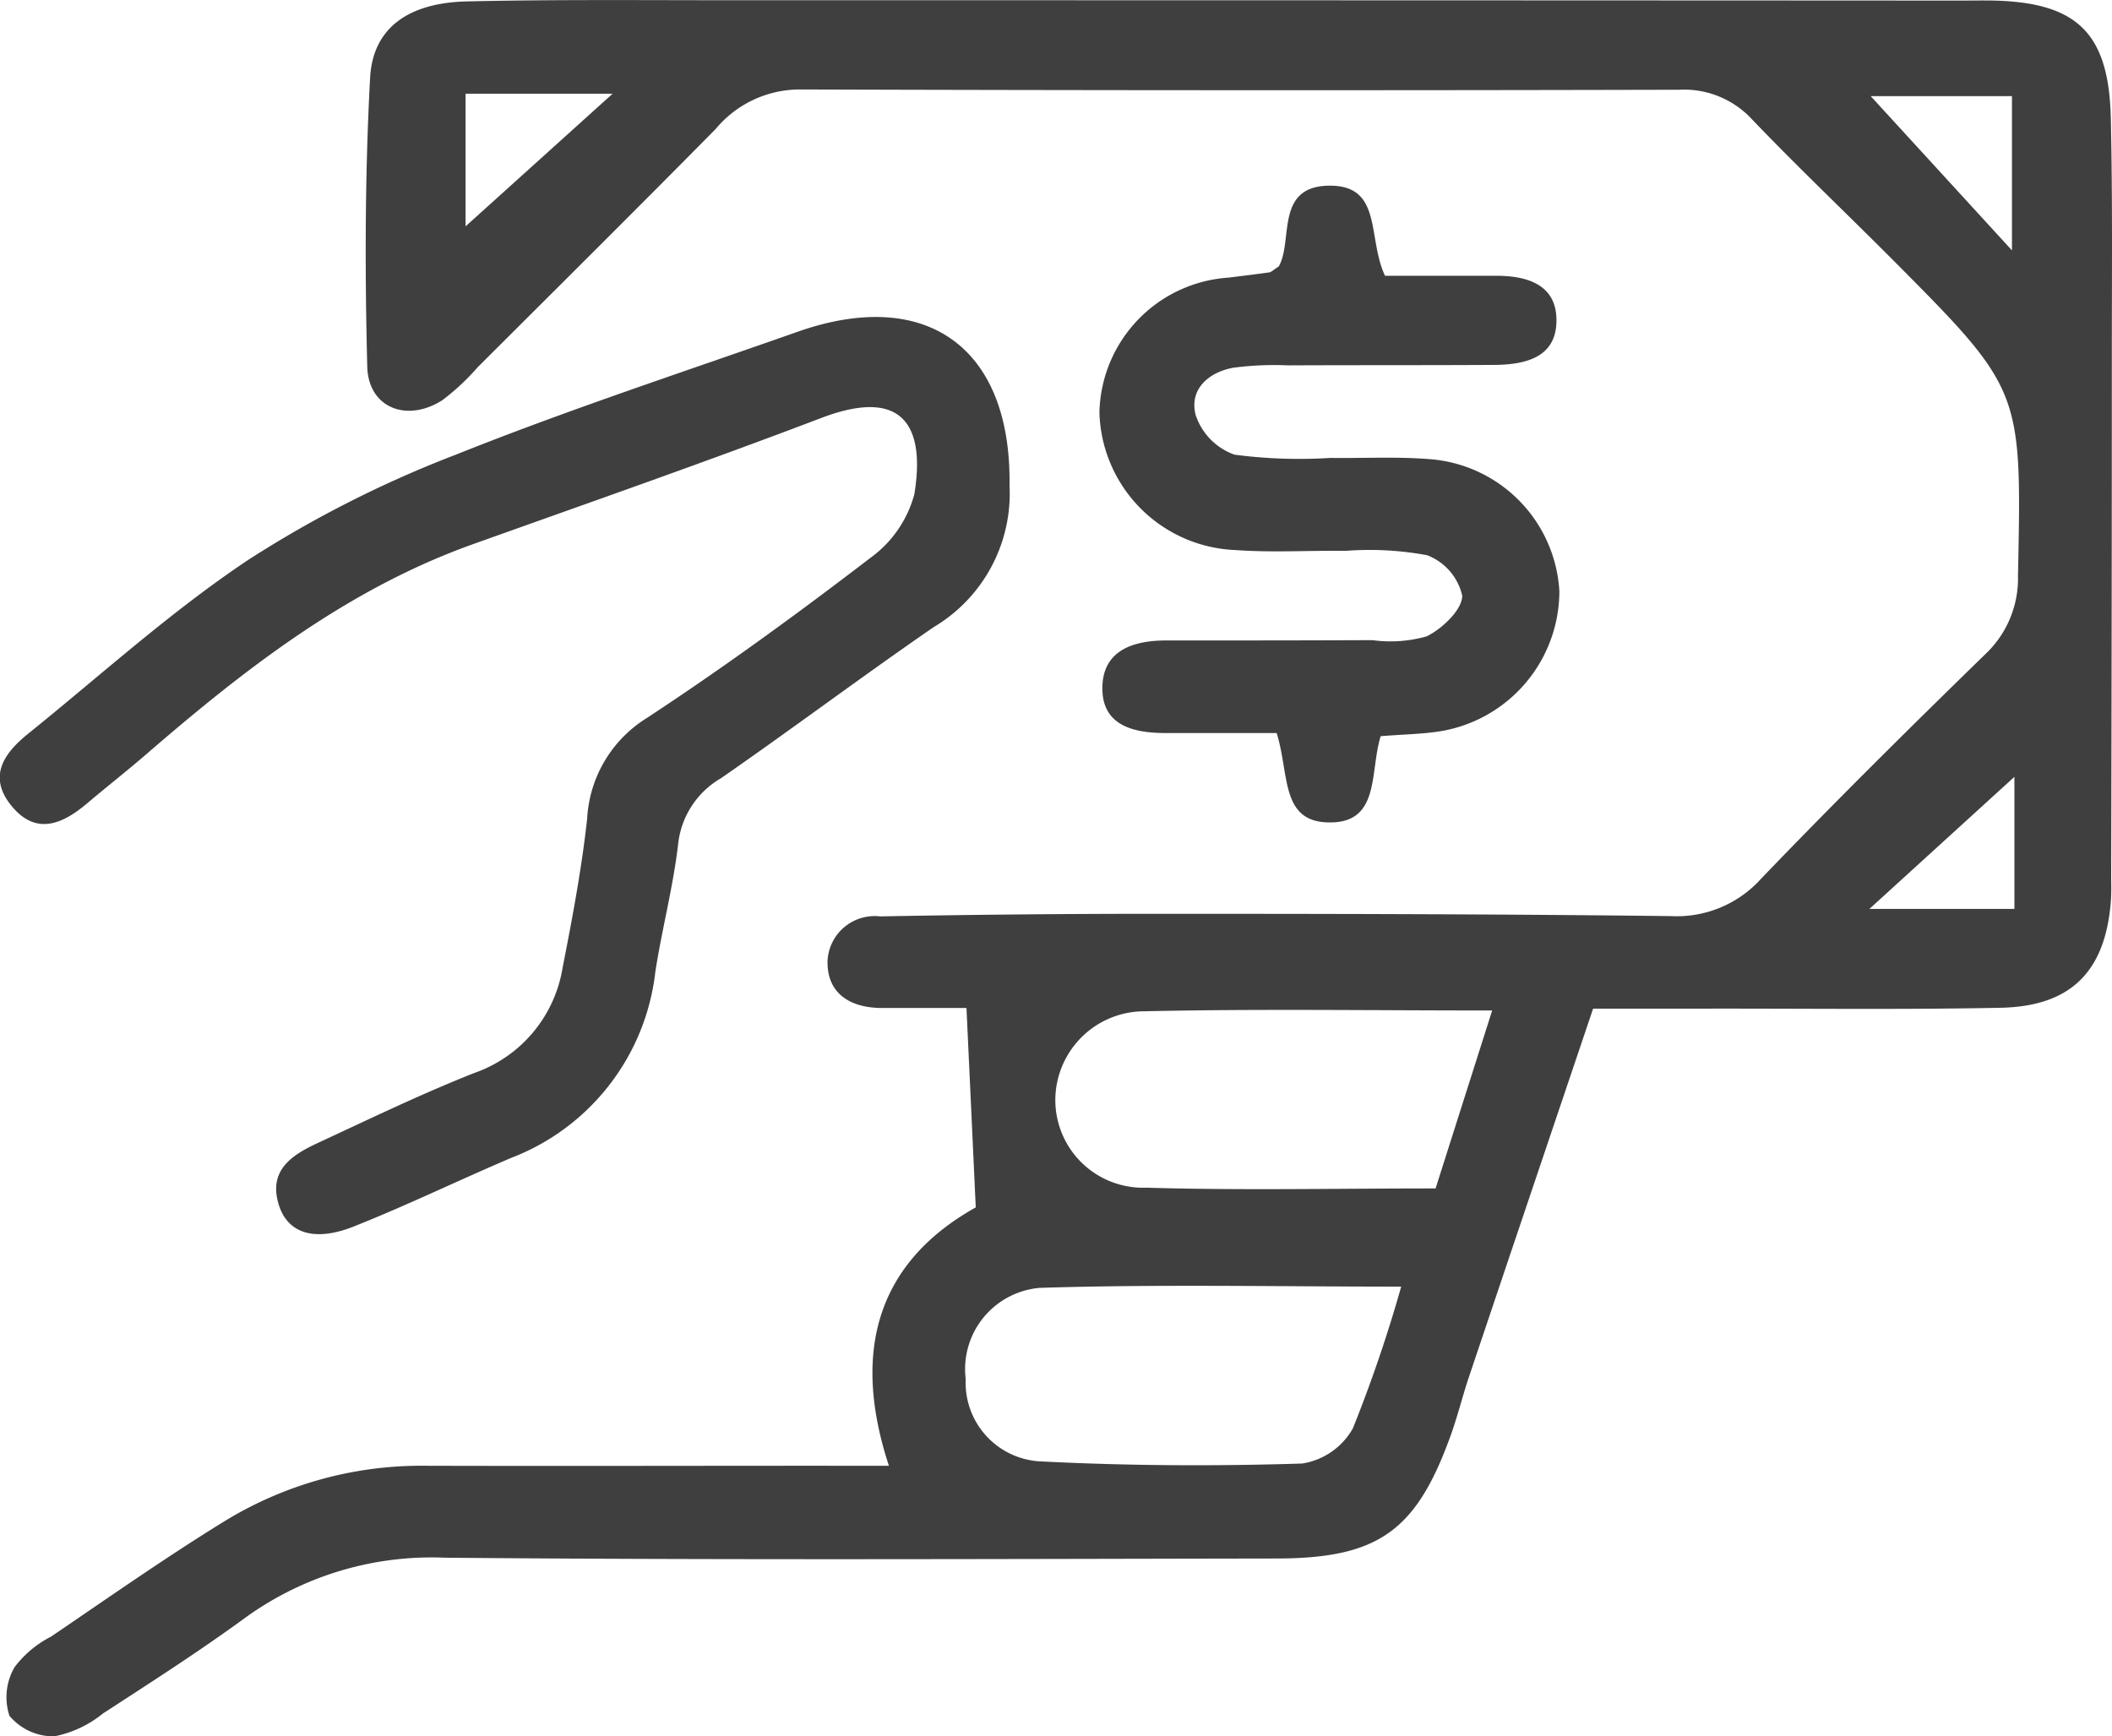
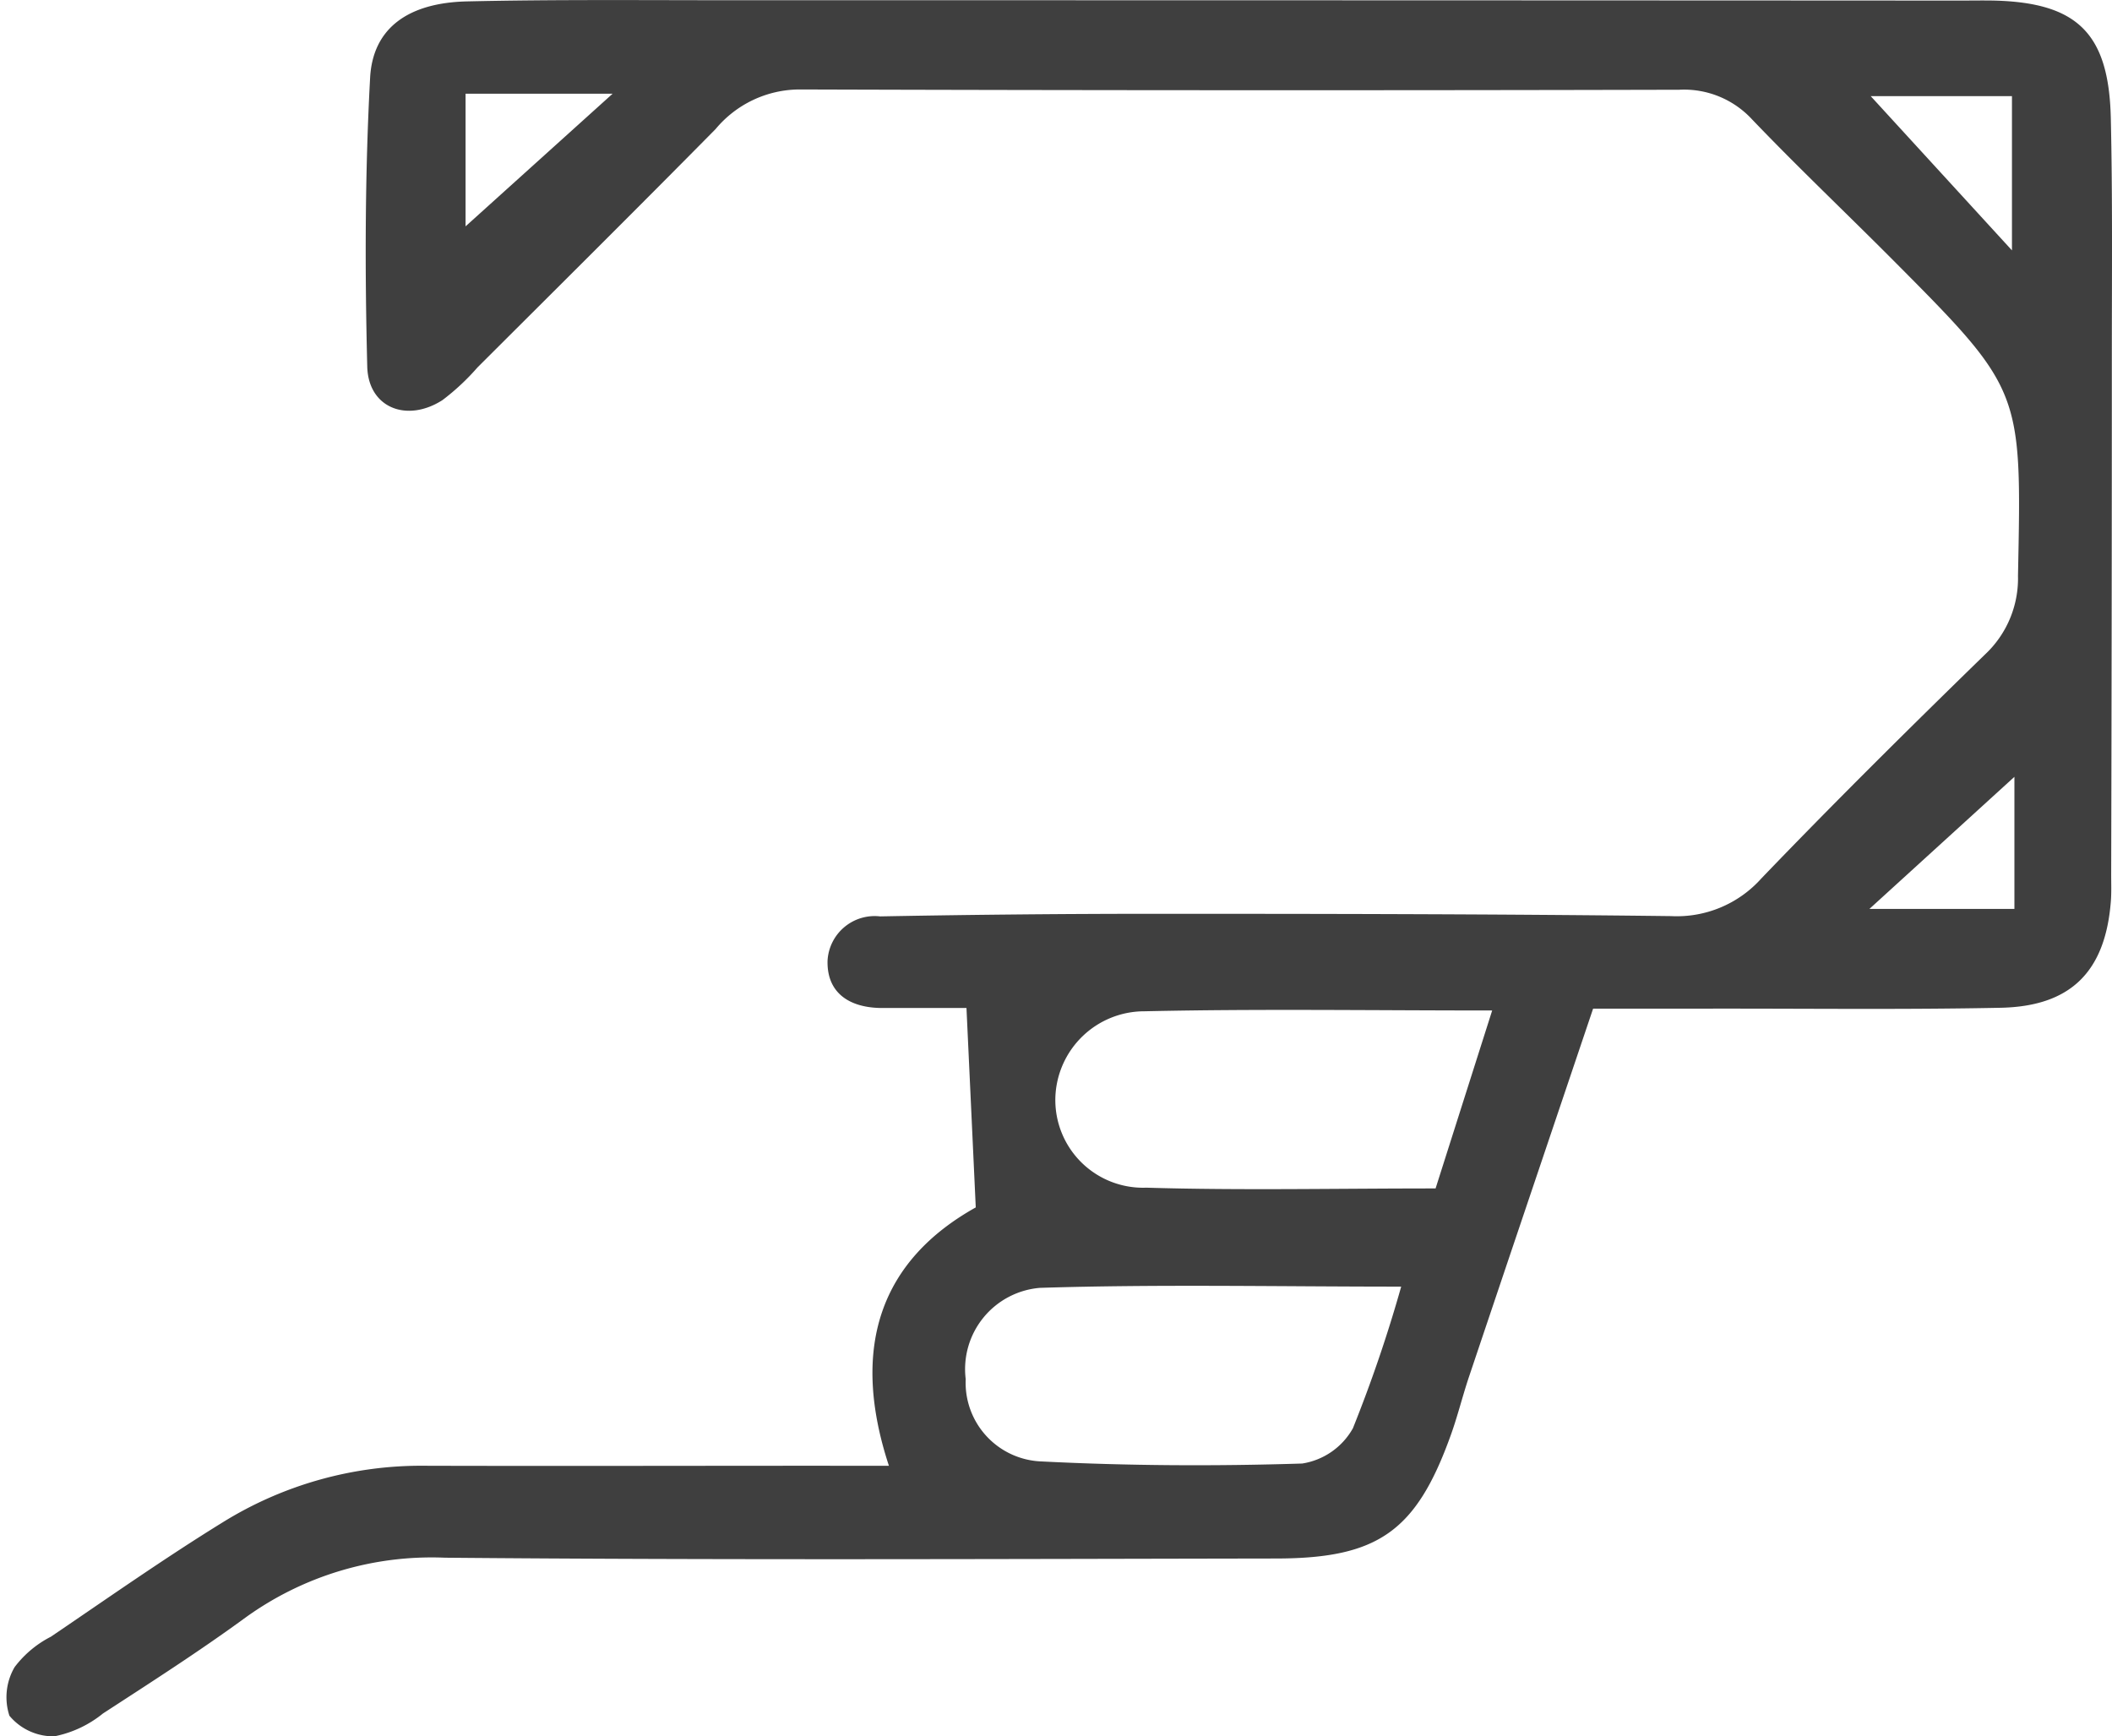
<svg xmlns="http://www.w3.org/2000/svg" width="73.934" height="60.788" viewBox="0 0 73.934 60.788">
  <g id="vd-increase-payment-icn" transform="translate(386.19 -737.703)">
    <path id="Path_1070" data-name="Path 1070" d="M-354.845,789.017c-1.379-4.195-.253-7.205,3.04-9.045-.109-2.356-.208-4.475-.325-6.981-.791,0-1.869,0-2.946,0-1.129,0-1.95-.51-1.917-1.664a1.652,1.652,0,0,1,1.84-1.543q4.693-.088,9.388-.091c6.1,0,12.2.008,18.295.081a3.97,3.97,0,0,0,3.168-1.321c2.556-2.662,5.181-5.26,7.825-7.836a3.643,3.643,0,0,0,1.157-2.757c.132-6.492.16-6.494-4.366-11.043-1.641-1.649-3.332-3.251-4.94-4.931a3.239,3.239,0,0,0-2.555-1.041q-15.41.038-30.82-.01a3.837,3.837,0,0,0-2.91,1.385c-2.764,2.8-5.553,5.568-8.336,8.345a8.107,8.107,0,0,1-1.227,1.145c-1.246.8-2.6.27-2.633-1.18-.085-3.366-.081-6.743.1-10.1.092-1.751,1.345-2.632,3.394-2.678,3.048-.069,6.1-.041,9.149-.041q21.549,0,43.1.012c.4,0,.8-.007,1.2,0,2.92.071,4.026,1.144,4.093,4.117.062,2.728.037,5.457.036,8.186q0,9.149-.023,18.3c0,.321.013.643-.014.962-.2,2.431-1.4,3.645-3.856,3.695-3.369.068-6.74.026-10.11.03-1.355,0-2.711,0-4.156,0-1.482,4.395-2.916,8.637-4.343,12.883-.23.684-.4,1.388-.646,2.067-1.2,3.33-2.525,4.291-6.074,4.3-9.71.016-19.42.058-29.129-.028a11.129,11.129,0,0,0-6.981,2.094c-1.618,1.183-3.309,2.266-4.991,3.359a3.9,3.9,0,0,1-1.7.8,2,2,0,0,1-1.576-.722,2.091,2.091,0,0,1,.182-1.7A3.7,3.7,0,0,1-384.18,795c1.992-1.351,3.962-2.737,6.008-4a13.184,13.184,0,0,1,7.091-1.984c4.575.013,9.15,0,13.724,0Zm19.137-9.71c.666-2.093,1.288-4.05,1.981-6.229-4.218,0-8.2-.061-12.171.028a3.118,3.118,0,0,0-3.12,3.006,3.072,3.072,0,0,0,3.186,3.169C-342.563,779.379-339.289,779.308-335.707,779.308Zm-1.2,3.438c-4.385,0-8.521-.087-12.649.043a2.855,2.855,0,0,0-2.6,3.194,2.757,2.757,0,0,0,2.655,2.883c3.036.154,6.085.169,9.124.073a2.471,2.471,0,0,0,1.775-1.233A49.192,49.192,0,0,0-336.912,782.745Zm21.377-36.277v-5.4h-4.945Zm-54.134-5.485v4.644l5.148-4.644Zm54.22,23.915-5.077,4.625h5.077Z" transform="translate(-0.227 0)" fill="#3F3F3F" fill-rule="evenodd" />
-     <path id="Path_1071" data-name="Path 1071" d="M-350.85,766.634A5.442,5.442,0,0,1-353.5,771.6c-2.509,1.727-4.946,3.556-7.449,5.292a3.04,3.04,0,0,0-1.5,2.289c-.172,1.508-.569,2.989-.8,4.492a7.938,7.938,0,0,1-5.046,6.511c-1.842.785-3.647,1.661-5.506,2.4-1.379.55-2.315.242-2.627-.75-.383-1.217.459-1.752,1.364-2.172,1.816-.842,3.622-1.717,5.482-2.452a4.7,4.7,0,0,0,3.087-3.684c.34-1.728.667-3.466.859-5.214a4.428,4.428,0,0,1,2.1-3.534c2.678-1.759,5.274-3.651,7.817-5.6a4.043,4.043,0,0,0,1.536-2.223c.353-2.128-.183-3.845-3.259-2.673-4.041,1.539-8.125,2.964-12.2,4.421-4.39,1.571-7.983,4.37-11.451,7.371-.667.576-1.363,1.119-2.035,1.689-.89.756-1.829,1.154-2.694.054-.785-1-.223-1.8.594-2.463,2.558-2.062,5.007-4.29,7.73-6.106a39.55,39.55,0,0,1,7.256-3.678c3.939-1.576,7.979-2.9,11.984-4.31C-353.761,759.682-350.783,761.813-350.85,766.634Z" transform="translate(0 -11.946)" fill="#3F3F3F" fill-rule="evenodd" />
-     <path id="Path_1072" data-name="Path 1072" d="M-296.426,770.474c-.394,1.265,0,3.064-1.842,3.019-1.671-.041-1.348-1.693-1.8-3.129-1.231,0-2.561,0-3.89,0-1.14,0-2.238-.269-2.21-1.613.027-1.294,1.094-1.628,2.245-1.628,2.4,0,4.807,0,7.211-.011a4.633,4.633,0,0,0,1.895-.132c.548-.269,1.244-.931,1.246-1.424a1.991,1.991,0,0,0-1.23-1.417,11.06,11.06,0,0,0-2.863-.152c-1.282-.018-2.57.065-3.846-.029a4.959,4.959,0,0,1-4.762-4.816,4.839,4.839,0,0,1,4.523-4.721c.475-.061.952-.116,1.426-.184.07-.01.131-.08.329-.208.509-.883-.137-2.785,1.731-2.826,1.92-.042,1.358,1.815,1.989,3.154,1.222,0,2.561,0,3.9,0,1.049,0,2.061.293,2.1,1.481.046,1.364-1.054,1.632-2.18,1.639-2.4.014-4.809.005-7.213.016a10.931,10.931,0,0,0-1.916.082c-.886.162-1.558.773-1.316,1.668a2.215,2.215,0,0,0,1.356,1.376,17.326,17.326,0,0,0,3.351.114c1.2.015,2.411-.054,3.6.053a4.916,4.916,0,0,1,4.421,4.616,4.977,4.977,0,0,1-4.126,4.893C-294.92,770.4-295.562,770.406-296.426,770.474Z" transform="translate(-41.431 -6.999)" fill="#3F3F3F" fill-rule="evenodd" />
  </g>
</svg>